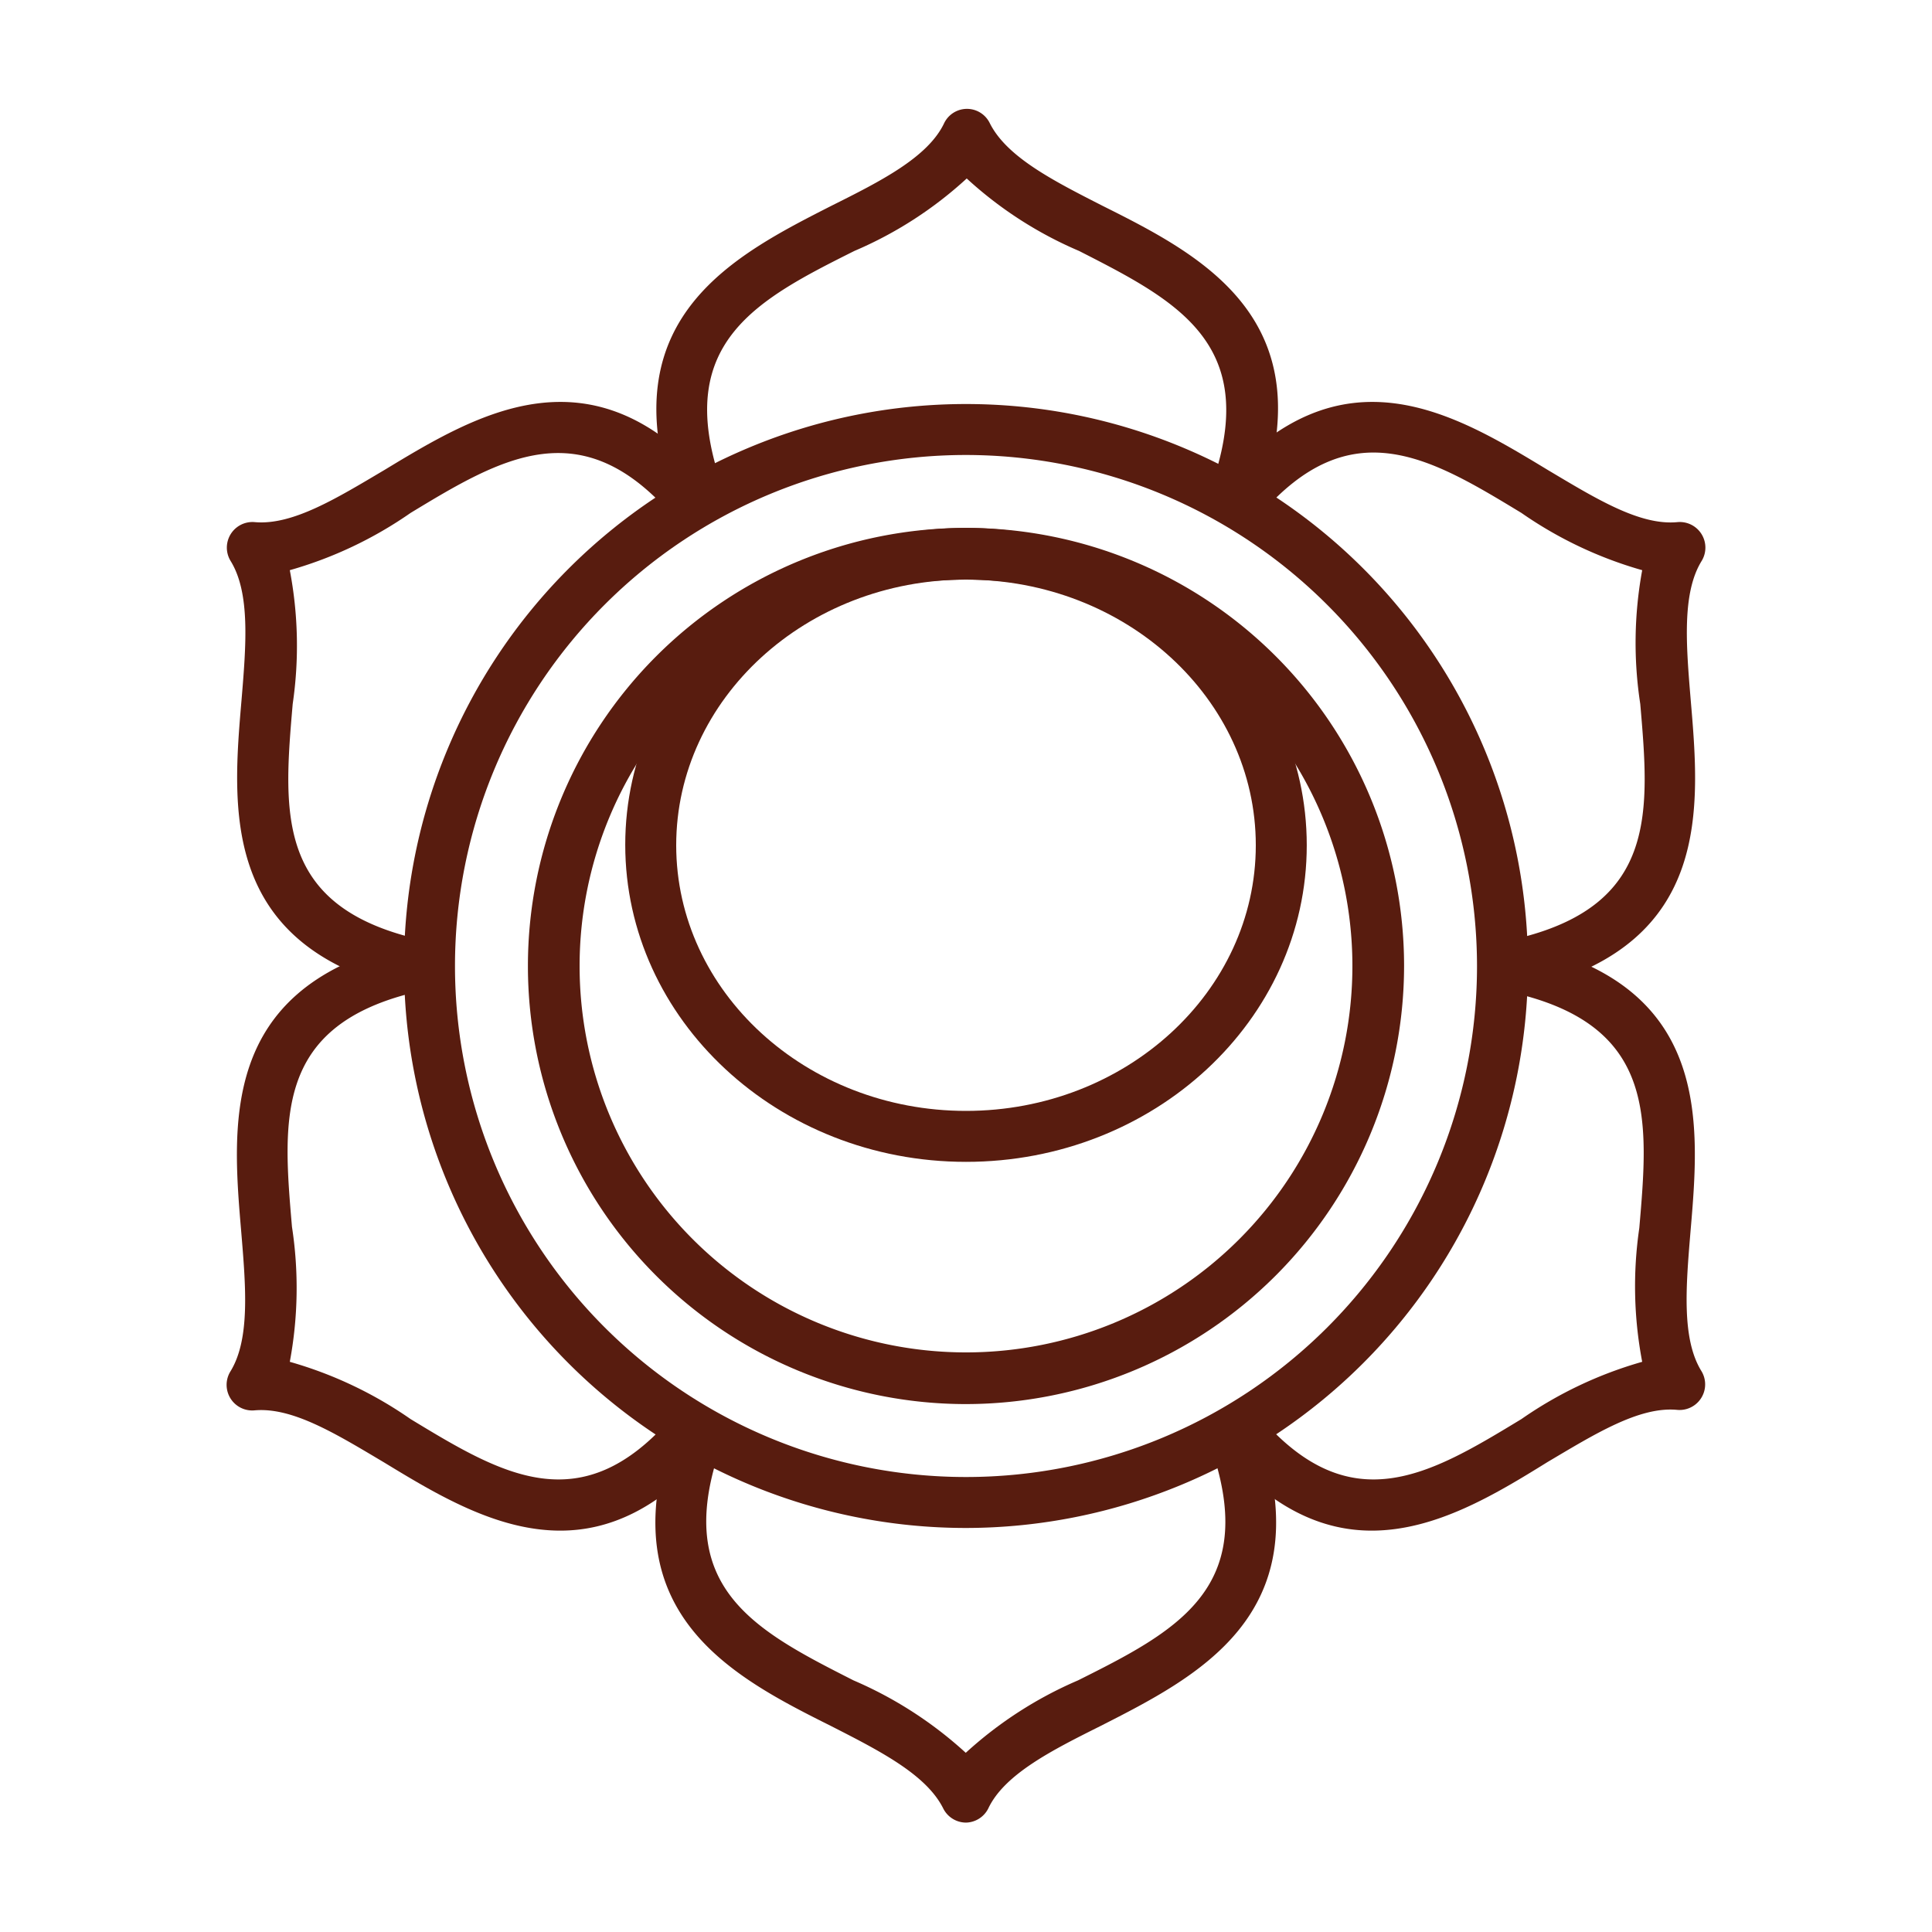
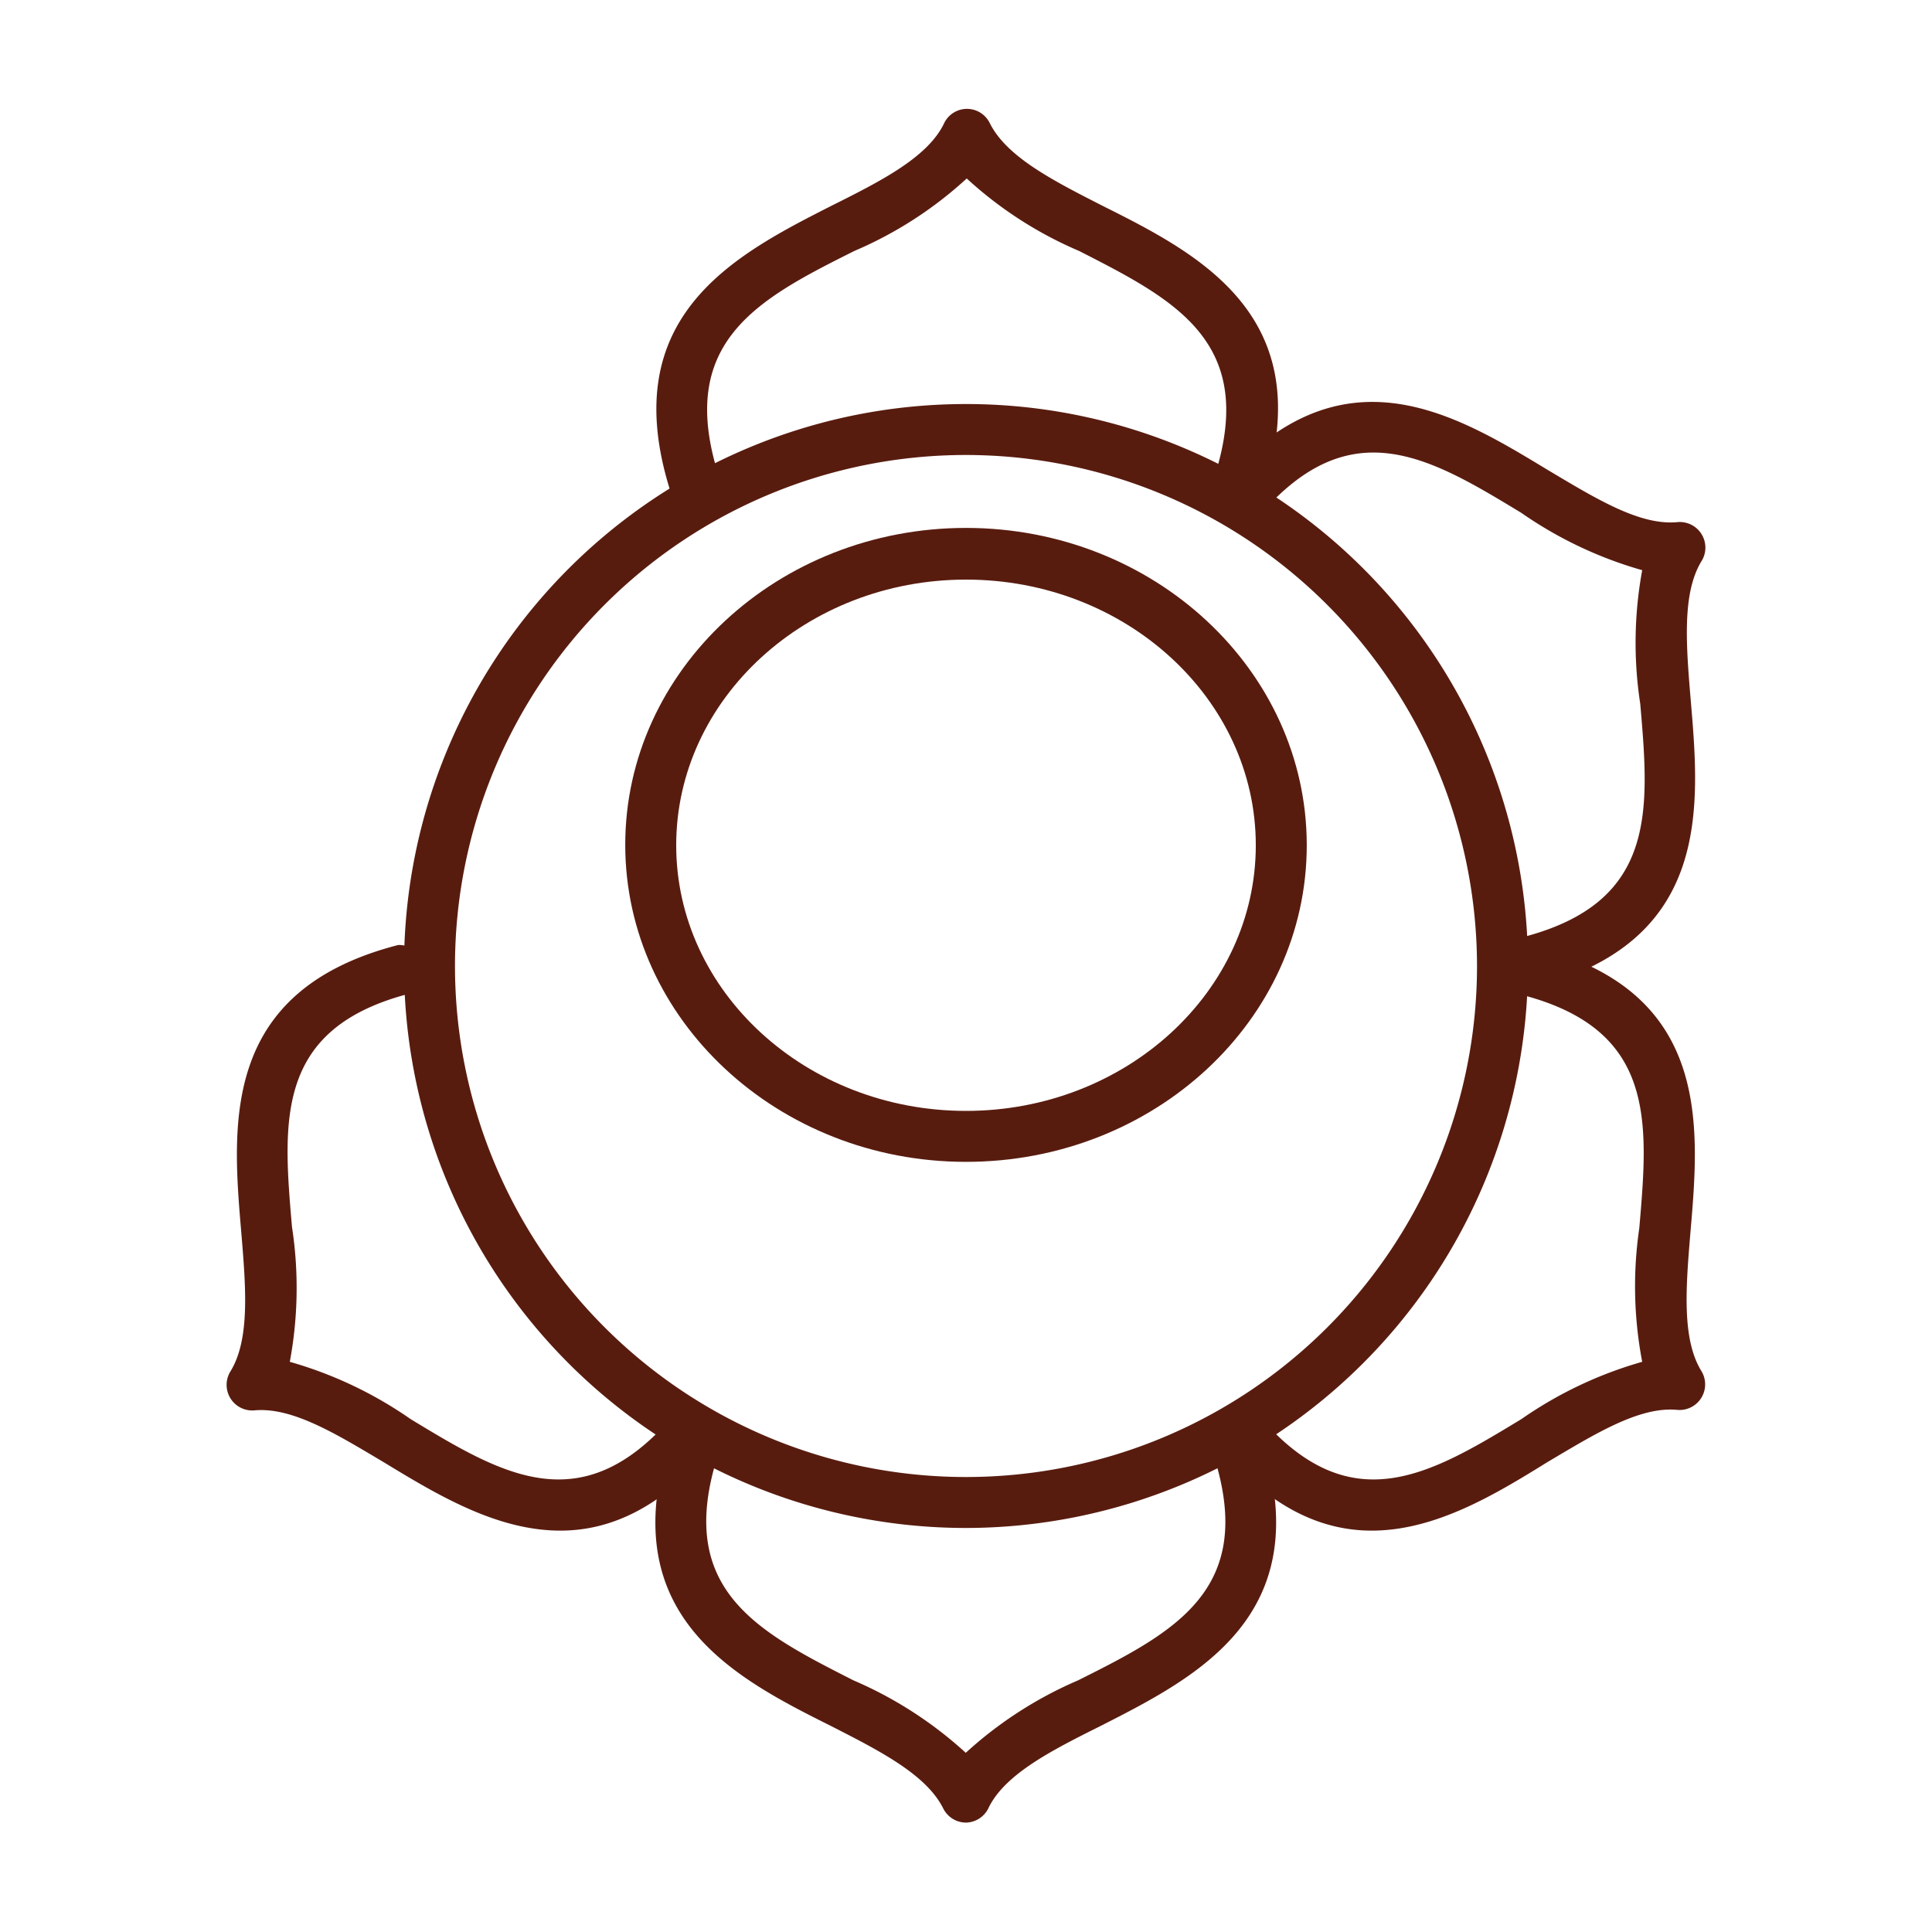
<svg xmlns="http://www.w3.org/2000/svg" viewBox="0 0 80 80">
  <defs>
    <style>.cls-1{fill:#581c0f;}</style>
  </defs>
  <g id="art">
    <path class="cls-1" d="M40,63.27A23.27,23.27,0,1,1,63.27,40,23.3,23.3,0,0,1,40,63.27Zm0-44.43A21.16,21.16,0,1,0,61.16,40,21.18,21.18,0,0,0,40,18.84Z" />
-     <path class="cls-1" d="M40,58.14A18.14,18.14,0,1,1,58.14,40,18.16,18.16,0,0,1,40,58.14ZM40,24A16,16,0,1,0,56,40,16,16,0,0,0,40,24Z" />
-     <path class="cls-1" d="M40,48.11c-7.78,0-14.11-5.89-14.11-13.13S32.22,21.86,40,21.86,54.11,27.75,54.11,35,47.78,48.11,40,48.11ZM40,24c-6.62,0-12,4.94-12,11s5.38,11,12,11,12-4.94,12-11S46.62,24,40,24Z" />
-     <path class="cls-1" d="M16.76,40.9a1.15,1.15,0,0,1-.26,0C9.15,39,9.62,33.44,10,29c.19-2.28.37-4.44-.45-5.77a1.06,1.06,0,0,1,1-1.61c1.57.14,3.41-1,5.37-2.16,3.83-2.32,8.59-5.21,13.54.54a1,1,0,0,1-.11,1.48,1.06,1.06,0,0,1-1.49-.11C24.07,17,20.79,18.94,17,21.24a16.76,16.76,0,0,1-5,2.37,16.66,16.66,0,0,1,.12,5.54c-.38,4.42-.7,8.24,4.92,9.67a1.06,1.06,0,0,1-.26,2.08Z" />
+     <path class="cls-1" d="M40,48.11c-7.78,0-14.11-5.89-14.11-13.13S32.22,21.86,40,21.86,54.11,27.75,54.11,35,47.78,48.11,40,48.11ZM40,24c-6.62,0-12,4.94-12,11s5.38,11,12,11,12-4.94,12-11S46.62,24,40,24" />
    <path class="cls-1" d="M63.24,40.9A1.06,1.06,0,0,1,63,38.82c5.62-1.43,5.3-5.25,4.92-9.67A16.66,16.66,0,0,1,68,23.61a16.76,16.76,0,0,1-5-2.37c-3.79-2.3-7.07-4.28-10.85.11a1.06,1.06,0,0,1-1.49.11A1,1,0,0,1,50.55,20c5-5.75,9.71-2.86,13.54-.54,2,1.19,3.81,2.31,5.37,2.16a1.06,1.06,0,0,1,1,1.61c-.82,1.33-.64,3.49-.45,5.77.38,4.46.85,10-6.5,11.89A1.15,1.15,0,0,1,63.24,40.9Z" />
    <path class="cls-1" d="M51.28,21.07A1.12,1.12,0,0,1,51,21a1.06,1.06,0,0,1-.69-1.33c1.74-5.52-1.67-7.26-5.63-9.28a16.32,16.32,0,0,1-4.65-3,16.32,16.32,0,0,1-4.65,3c-4,2-7.37,3.76-5.63,9.28a1.05,1.05,0,1,1-2,.64c-2.27-7.23,2.69-9.76,6.68-11.79,2-1,4-2,4.67-3.43a1.05,1.05,0,0,1,1.88,0c.7,1.41,2.63,2.39,4.67,3.43,4,2,9,4.56,6.68,11.79A1.06,1.06,0,0,1,51.28,21.07Z" />
    <path class="cls-1" d="M56.8,63.38c-2,0-4.11-.87-6.25-3.36a1,1,0,0,1,.11-1.48,1.06,1.06,0,0,1,1.49.11c3.78,4.39,7.06,2.41,10.85.11a16.76,16.76,0,0,1,5-2.37,16.66,16.66,0,0,1-.12-5.54c.38-4.42.7-8.24-4.92-9.67a1.06,1.06,0,0,1,.52-2C70.85,41,70.38,46.56,70,51c-.19,2.28-.37,4.44.45,5.77a1.06,1.06,0,0,1-1,1.61c-1.57-.15-3.41,1-5.37,2.16C61.92,61.88,59.44,63.38,56.8,63.38Z" />
    <path class="cls-1" d="M23.2,63.38c-2.64,0-5.12-1.5-7.29-2.82-2-1.19-3.8-2.3-5.37-2.16a1.06,1.06,0,0,1-1-1.61c.82-1.33.64-3.49.45-5.77-.38-4.46-.85-10,6.5-11.89a1.06,1.06,0,0,1,.52,2c-5.62,1.43-5.3,5.25-4.92,9.67A16.66,16.66,0,0,1,12,56.39a16.76,16.76,0,0,1,5,2.37c3.79,2.3,7.07,4.28,10.85-.11a1.06,1.06,0,0,1,1.49-.11A1,1,0,0,1,29.45,60C27.31,62.51,25.2,63.38,23.2,63.38Z" />
    <path class="cls-1" d="M40,75.47a1.06,1.06,0,0,1-.94-.58c-.7-1.41-2.63-2.39-4.67-3.43-4-2-8.95-4.56-6.68-11.79a1.05,1.05,0,1,1,2,.64c-1.74,5.52,1.67,7.26,5.63,9.27a16.56,16.56,0,0,1,4.65,3,16.56,16.56,0,0,1,4.65-3c4-2,7.37-3.75,5.63-9.27a1.05,1.05,0,1,1,2-.64c2.27,7.23-2.69,9.76-6.68,11.79-2,1-4,2-4.67,3.43A1.06,1.06,0,0,1,40,75.47Z" />
  </g>
</svg>